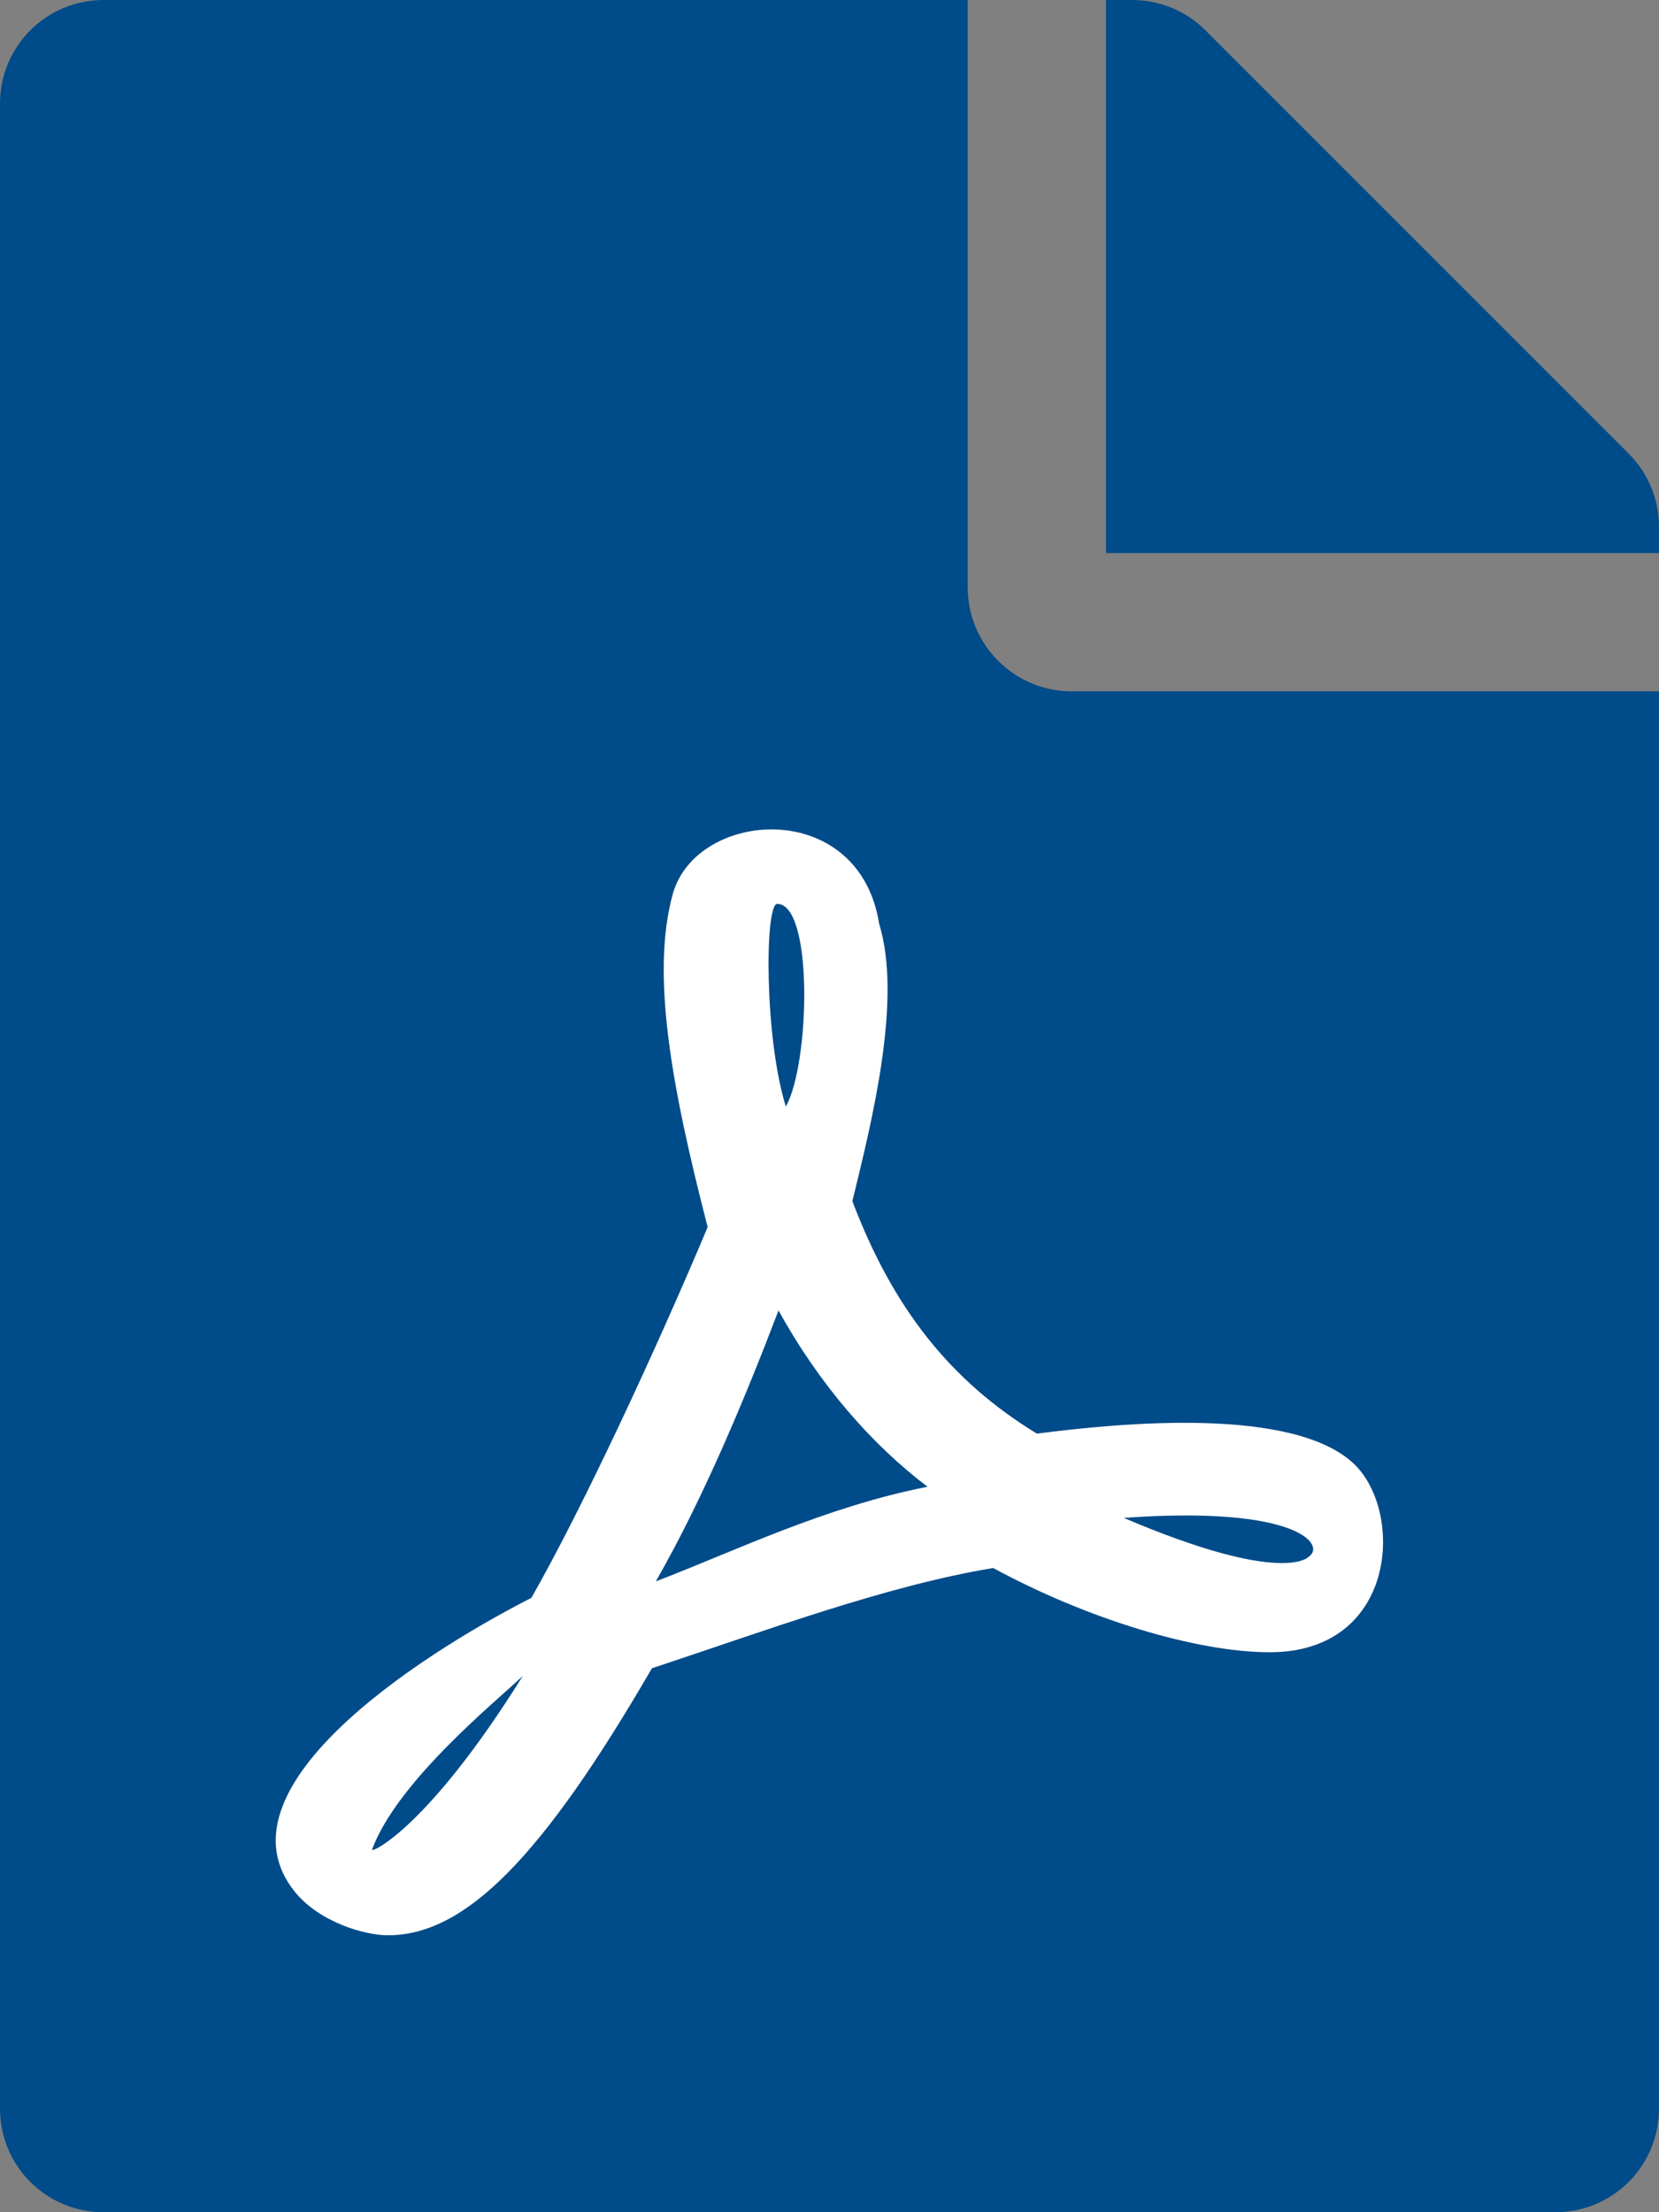
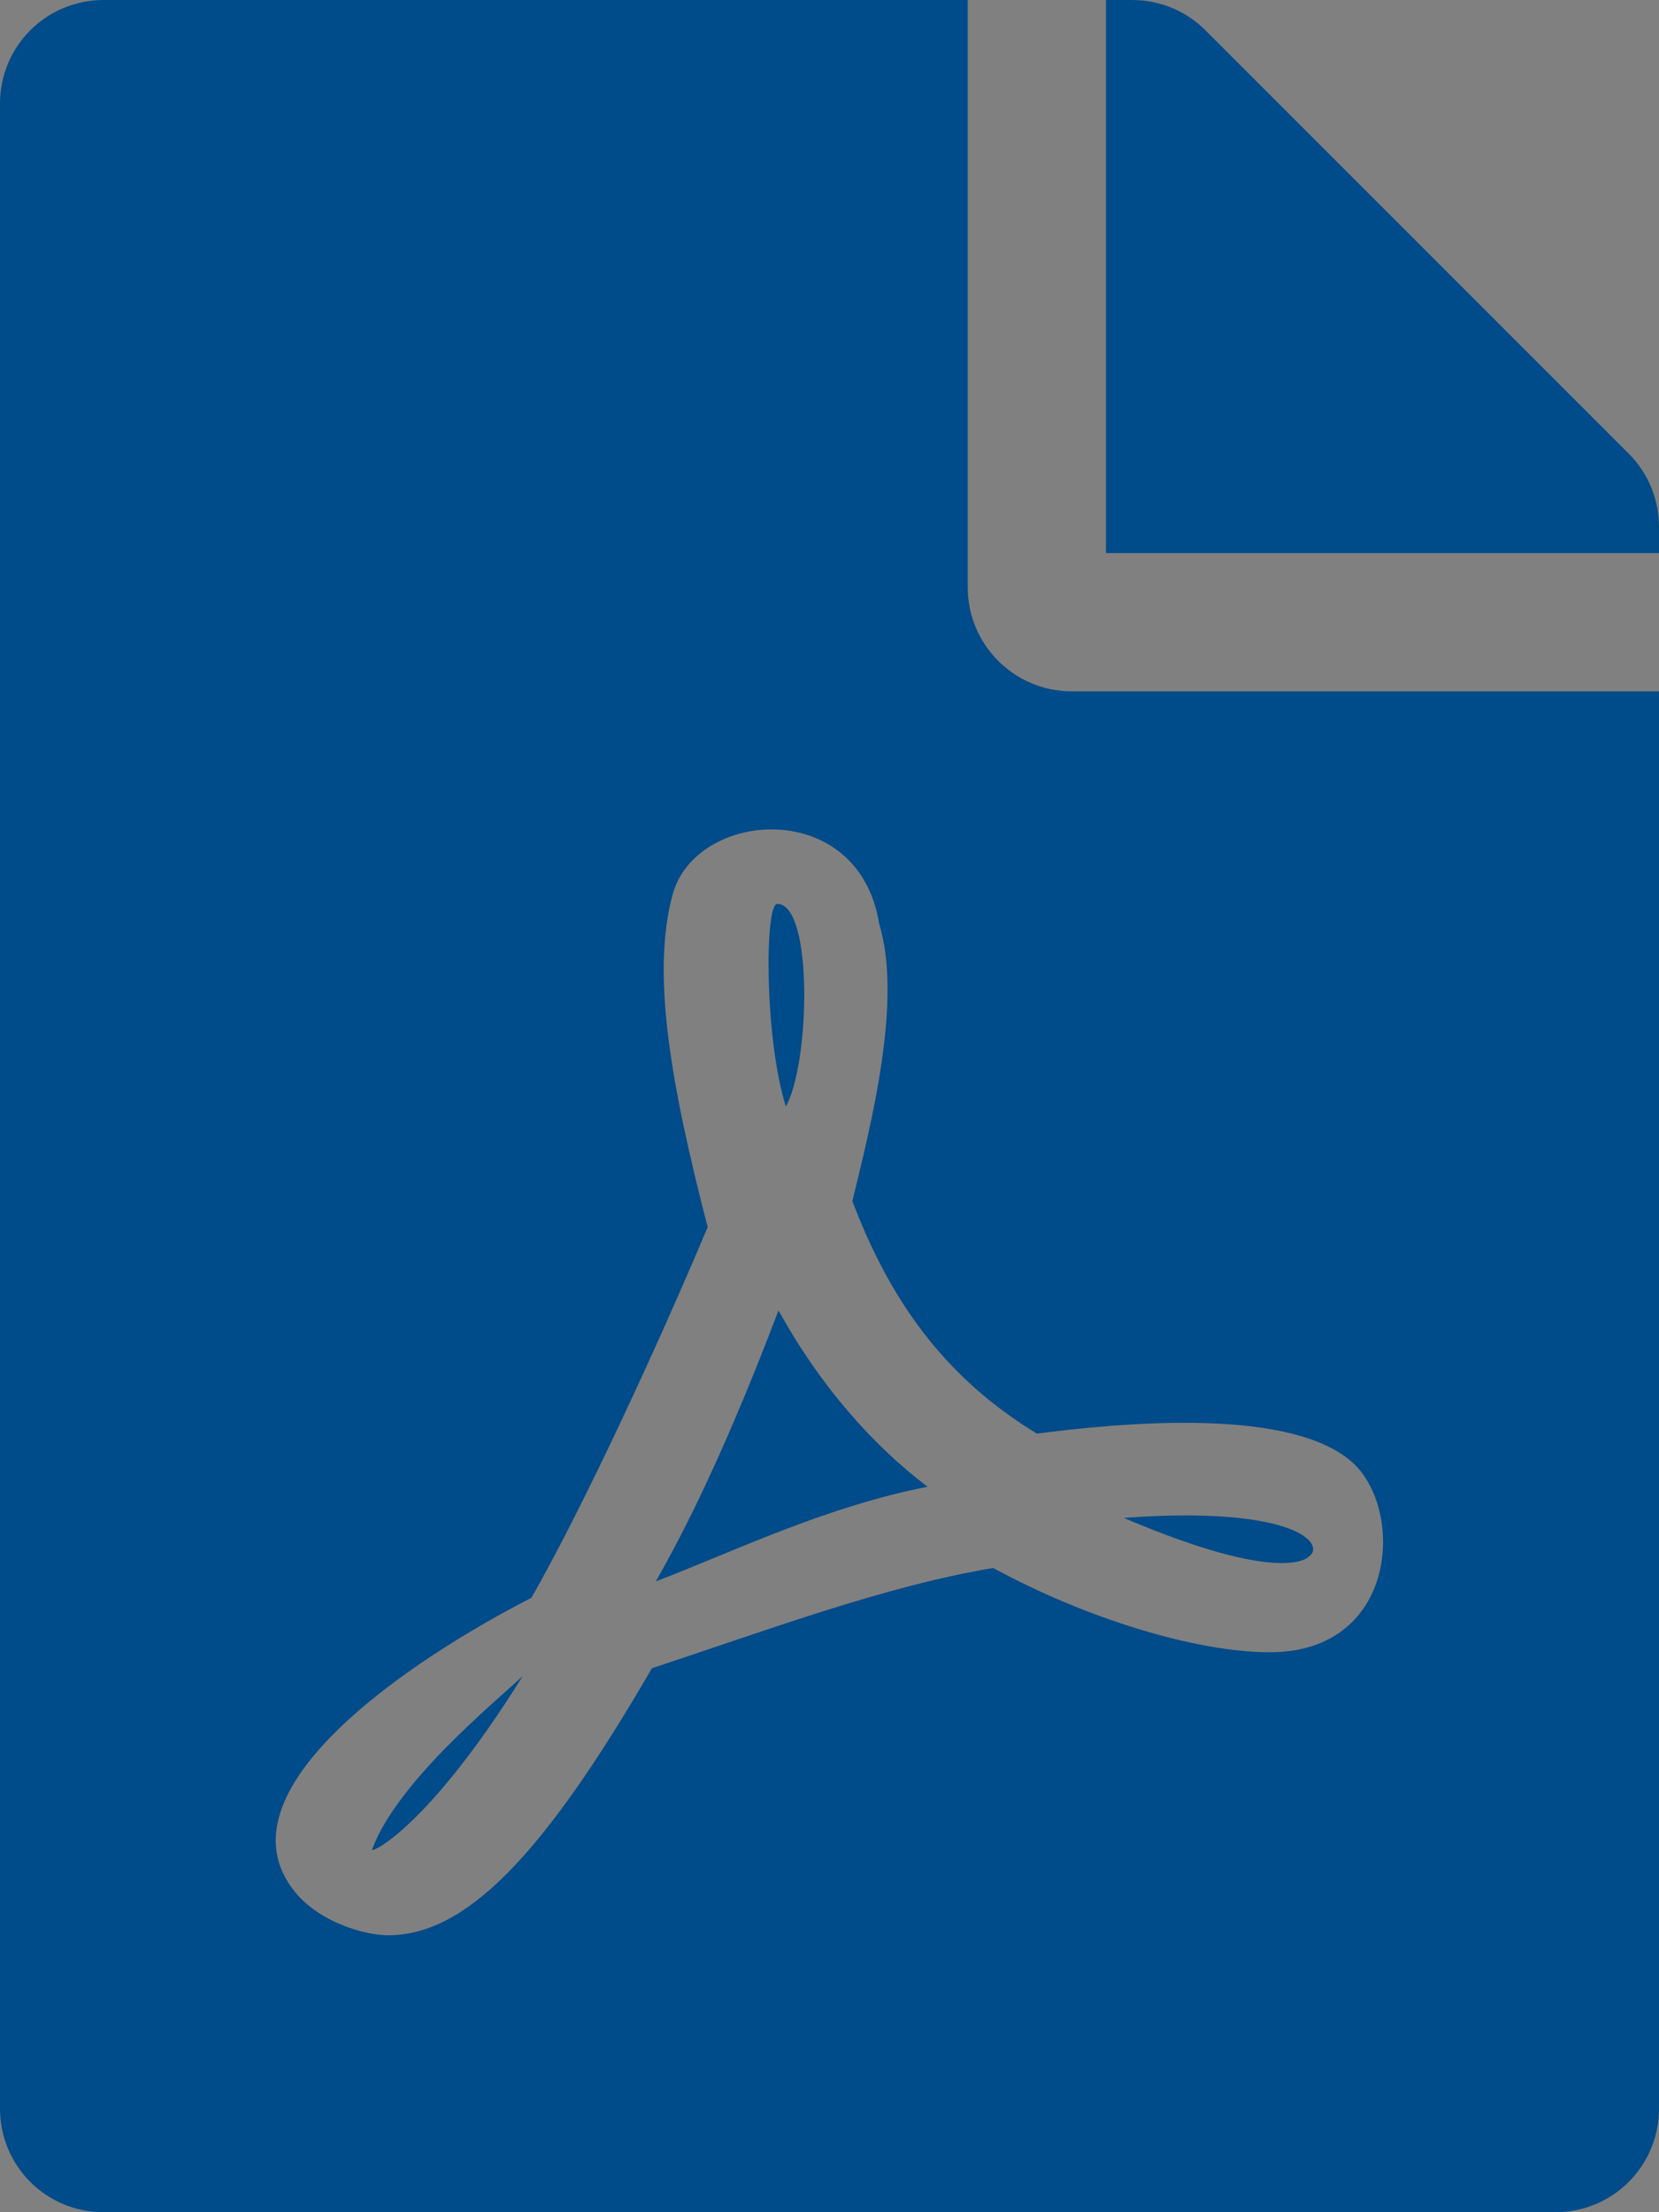
<svg xmlns="http://www.w3.org/2000/svg" width="48px" height="64px" viewbox="0 0 48 64" version="1.1">
  <rect width="100%" height="100%" fill="#808080" stroke="none" />
  <g id="pdf">
-     <path d="M0 0L37 0L37 35L0 35L0 0Z" transform="translate(4 22)" id="Rectangle-2" fill="#FFFFFF" fill-rule="evenodd" stroke="none" />
    <path d="M22.737 32.013C22.112 30.013 22.125 26.15 22.487 26.15C23.537 26.15 23.437 30.763 22.737 32.013L22.737 32.013ZM22.525 37.912C21.562 40.437 20.362 43.325 18.975 45.75C21.262 44.875 23.85 43.6 26.837 43.012C25.25 41.812 23.725 40.087 22.525 37.912L22.525 37.912ZM10.763 53.512C10.763 53.612 12.413 52.837 15.125 48.487C14.288 49.275 11.488 51.55 10.763 53.512L10.763 53.512ZM31 20L48 20L48 61C48 62.663 46.663 64 45 64L3 64C1.337 64 0 62.663 0 61L0 3C0 1.337 1.337 0 3 0L28 0L28 17C28 18.65 29.35 20 31 20L31 20ZM30 41.475C27.5 39.95 25.837 37.85 24.662 34.75C25.225 32.438 26.112 28.925 25.437 26.725C24.85 23.05 20.137 23.413 19.462 25.875C18.837 28.163 19.412 31.388 20.475 35.5C19.025 38.95 16.887 43.575 15.375 46.225C15.362 46.225 15.362 46.238 15.35 46.238C11.962 47.975 6.15 51.8 8.537 54.738C9.237 55.6 10.537 55.988 11.225 55.988C13.462 55.988 15.687 53.738 18.862 48.263C22.087 47.2 25.625 45.875 28.737 45.363C31.45 46.838 34.625 47.8 36.737 47.8C40.387 47.8 40.637 43.8 39.2 42.375C37.462 40.675 32.412 41.163 30 41.475L30 41.475L30 41.475ZM47.125 13.125L34.875 0.875C34.312 0.312 33.55 0 32.75 0L32 0L32 16L48 16L48 15.238C48 14.45 47.688 13.688 47.125 13.125L47.125 13.125ZM37.863 45.038C38.375 44.7 37.55 43.55 32.513 43.913C37.15 45.888 37.863 45.038 37.863 45.038L37.863 45.038Z" id="PDF" fill="#004B89" fill-rule="evenodd" stroke="none" />
  </g>
</svg>